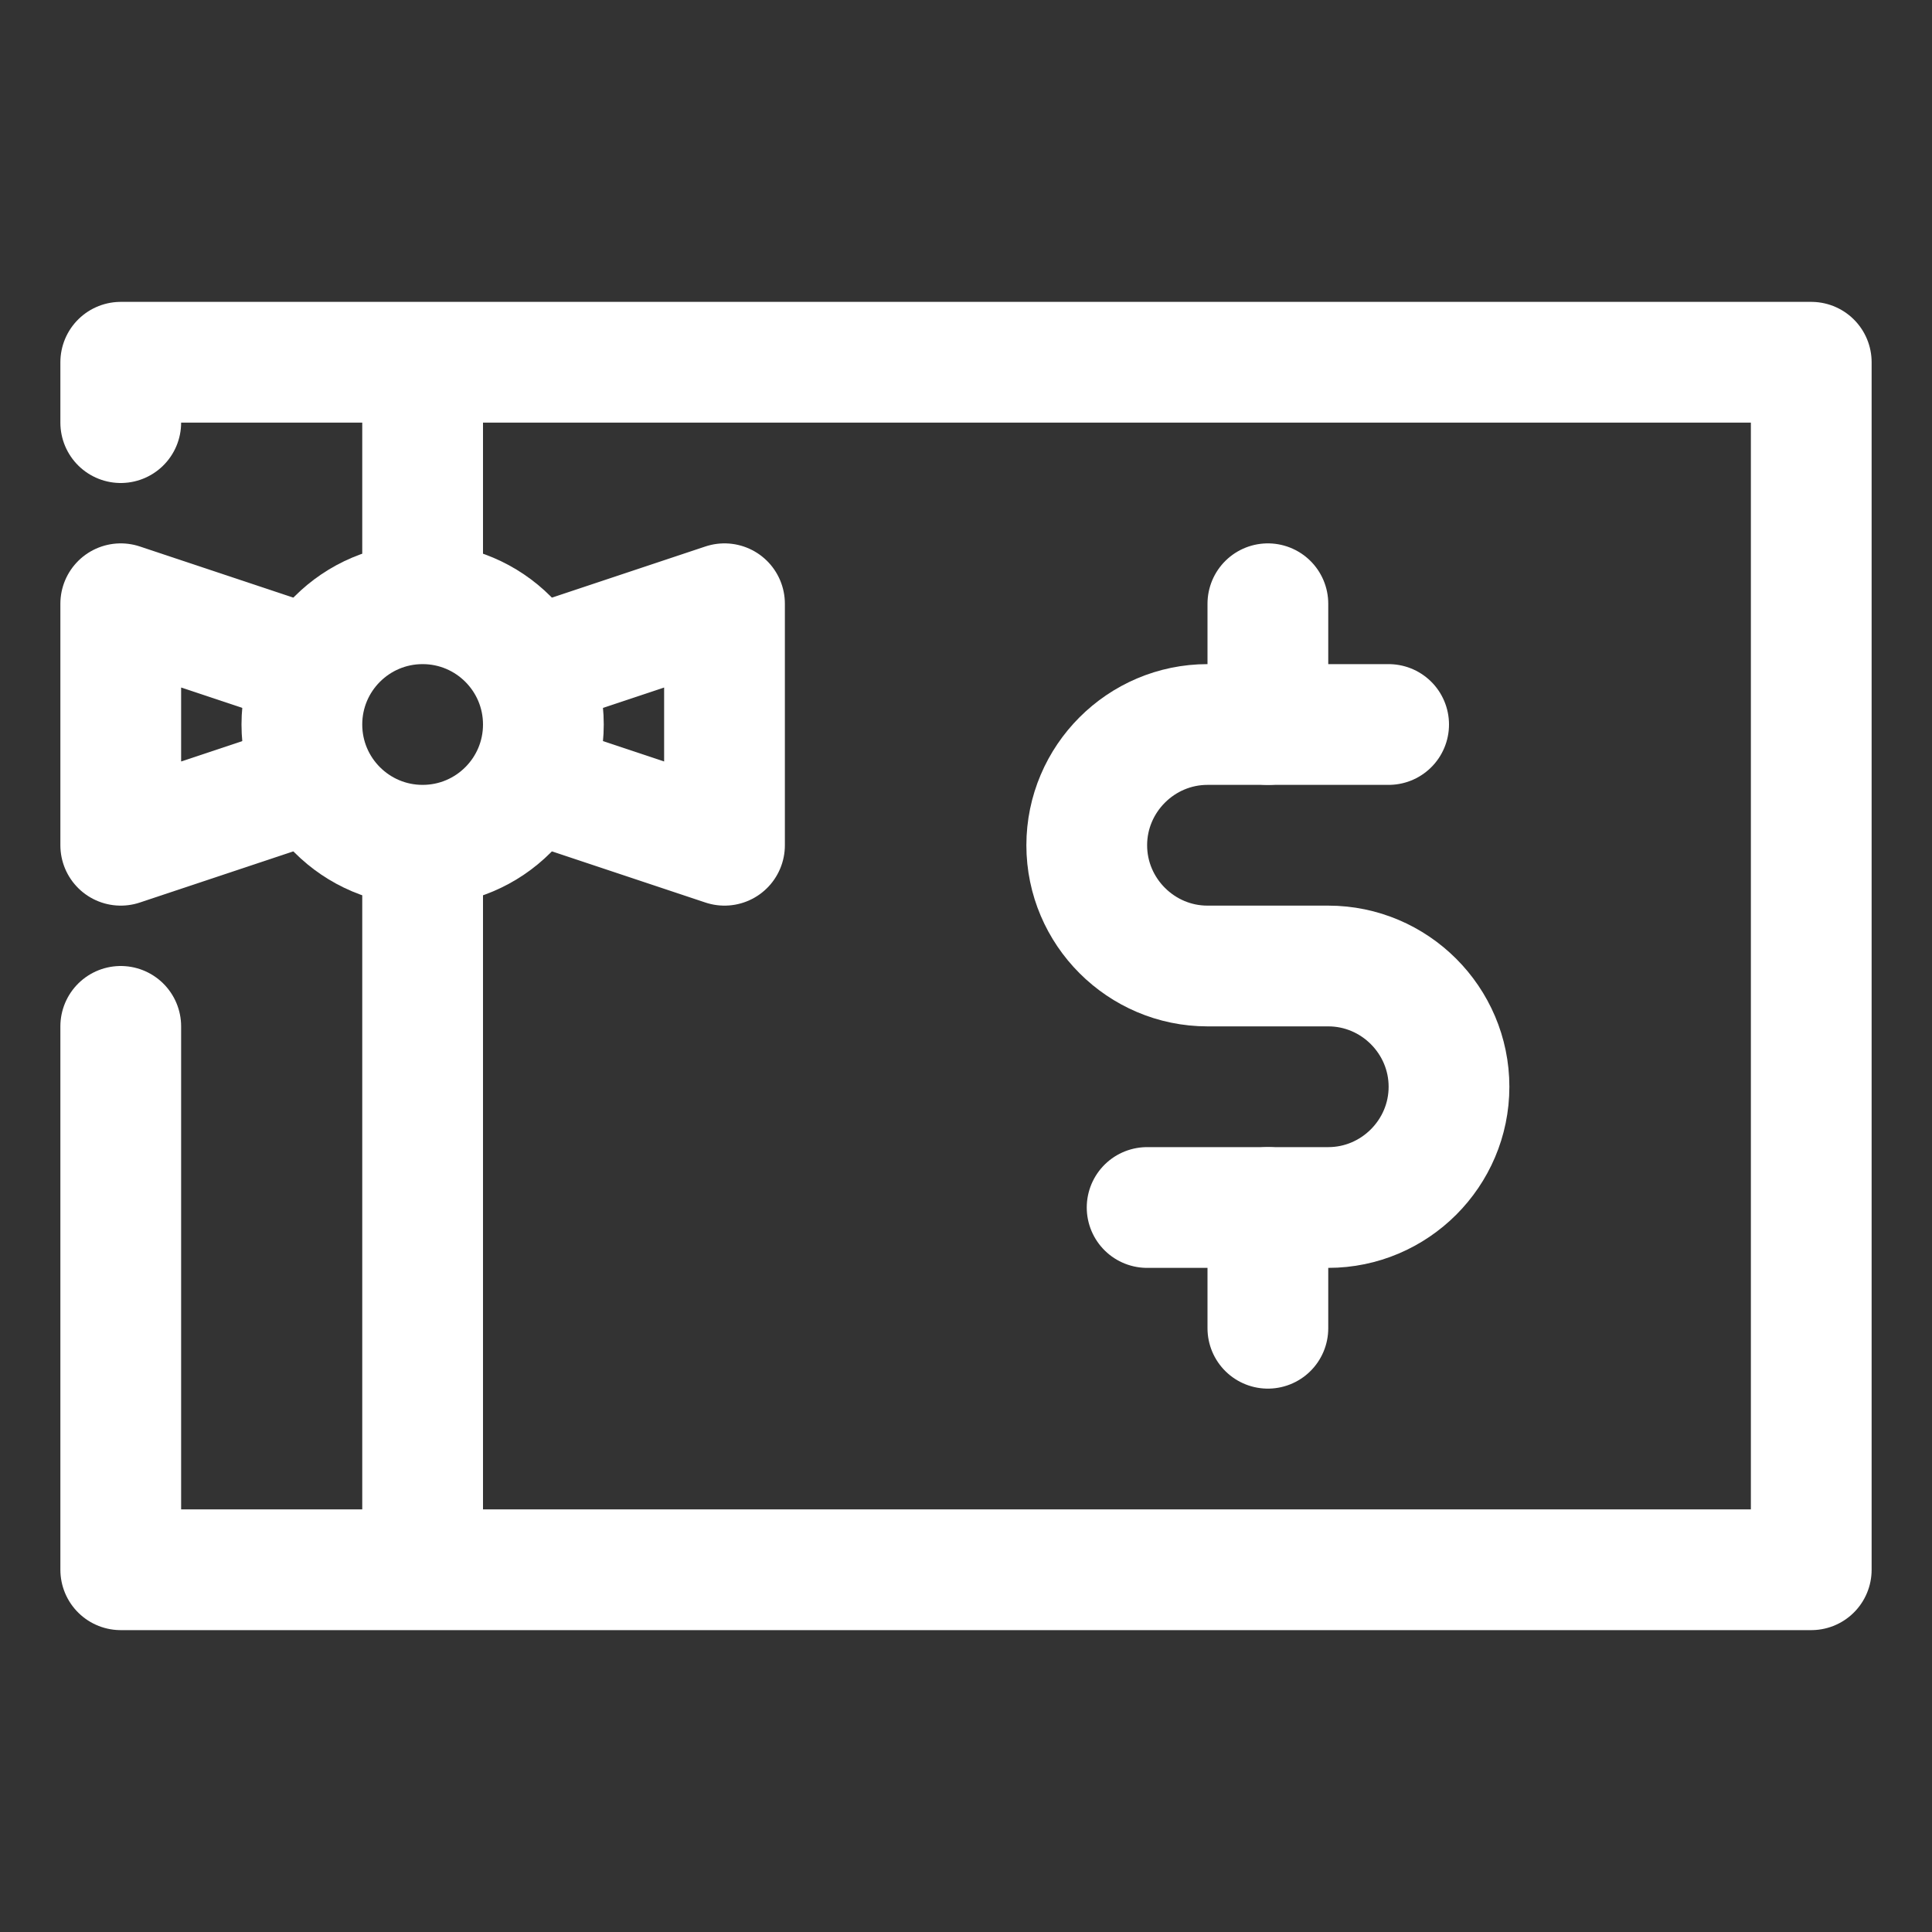
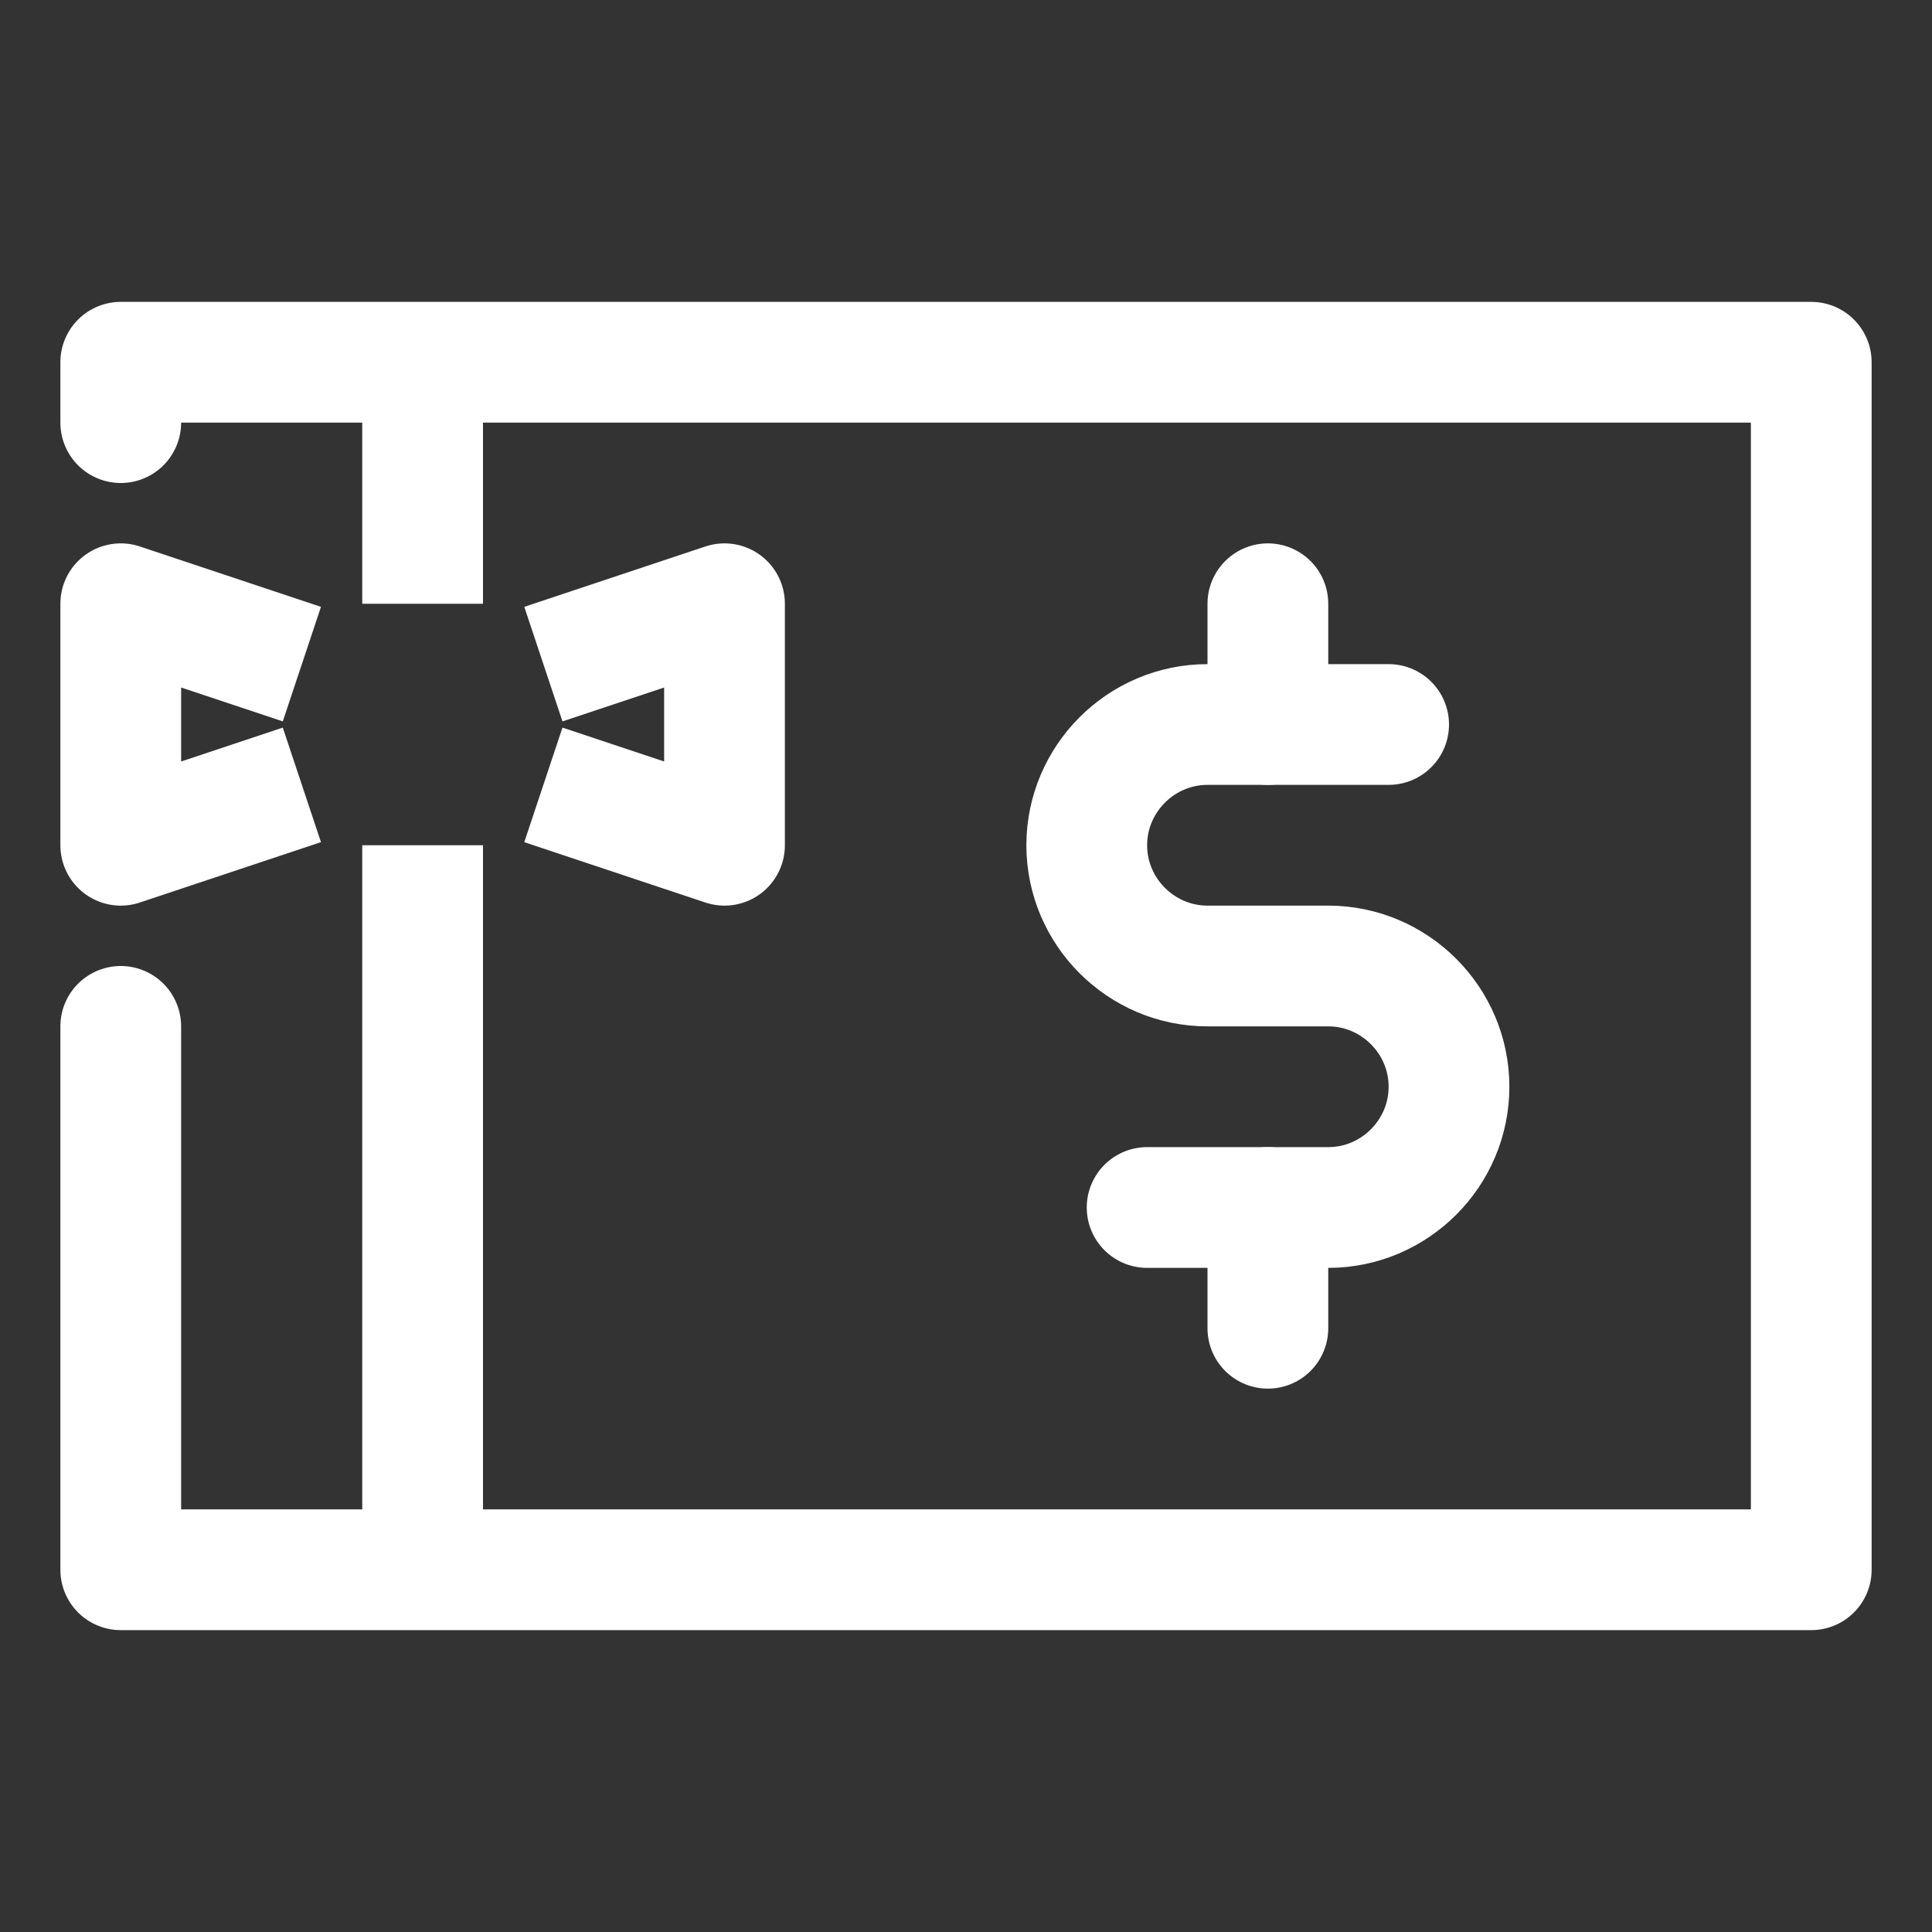
<svg xmlns="http://www.w3.org/2000/svg" width="800px" height="800px" viewBox="0 0 32 32" enable-background="new 0 0 32 32" version="1.1" xml:space="preserve" fill="#000000">
  <rect x="0" y="0" width="32" height="32" fill="#333333" stroke="none" />
  <g id="SVGRepo_bgCarrier" stroke-width="0" />
  <g id="SVGRepo_tracerCarrier" stroke-linecap="round" stroke-linejoin="round" />
  <g id="SVGRepo_iconCarrier">
    <g id="Layer_1" />
    <g id="Layer_2">
      <g>
        <polyline fill="none" points=" 2,7 2,6 30,6 30,26 2,26 2,17 " stroke="#ffffff" stroke-linecap="round" stroke-linejoin="round" stroke-miterlimit="10" stroke-width="2" />
        <line fill="none" stroke="#ffffff" stroke-linejoin="round" stroke-miterlimit="10" stroke-width="2" x1="7" x2="7" y1="6" y2="10" />
        <line fill="none" stroke="#ffffff" stroke-linejoin="round" stroke-miterlimit="10" stroke-width="2" x1="7" x2="7" y1="14" y2="26" />
-         <circle cx="7" cy="12" fill="none" r="2" stroke="#ffffff" stroke-linejoin="round" stroke-miterlimit="10" stroke-width="2" />
        <polyline fill="none" points="9,13 12,14 12,10 9,11 " stroke="#ffffff" stroke-linejoin="round" stroke-miterlimit="10" stroke-width="2" />
        <polyline fill="none" points="5,13 2,14 2,10 5,11 " stroke="#ffffff" stroke-linejoin="round" stroke-miterlimit="10" stroke-width="2" />
        <line fill="none" stroke="#ffffff" stroke-linecap="round" stroke-linejoin="round" stroke-miterlimit="10" stroke-width="2" x1="21" x2="21" y1="10" y2="12" />
        <line fill="none" stroke="#ffffff" stroke-linecap="round" stroke-linejoin="round" stroke-miterlimit="10" stroke-width="2" x1="21" x2="21" y1="20" y2="22" />
        <path d=" M19,20h3c1.1,0,2-0.9,2-2s-0.9-2-2-2h-2c-1.1,0-2-0.9-2-2s0.9-2,2-2h3" fill="none" stroke="#ffffff" stroke-linecap="round" stroke-linejoin="round" stroke-miterlimit="10" stroke-width="2" />
      </g>
    </g>
  </g>
</svg>